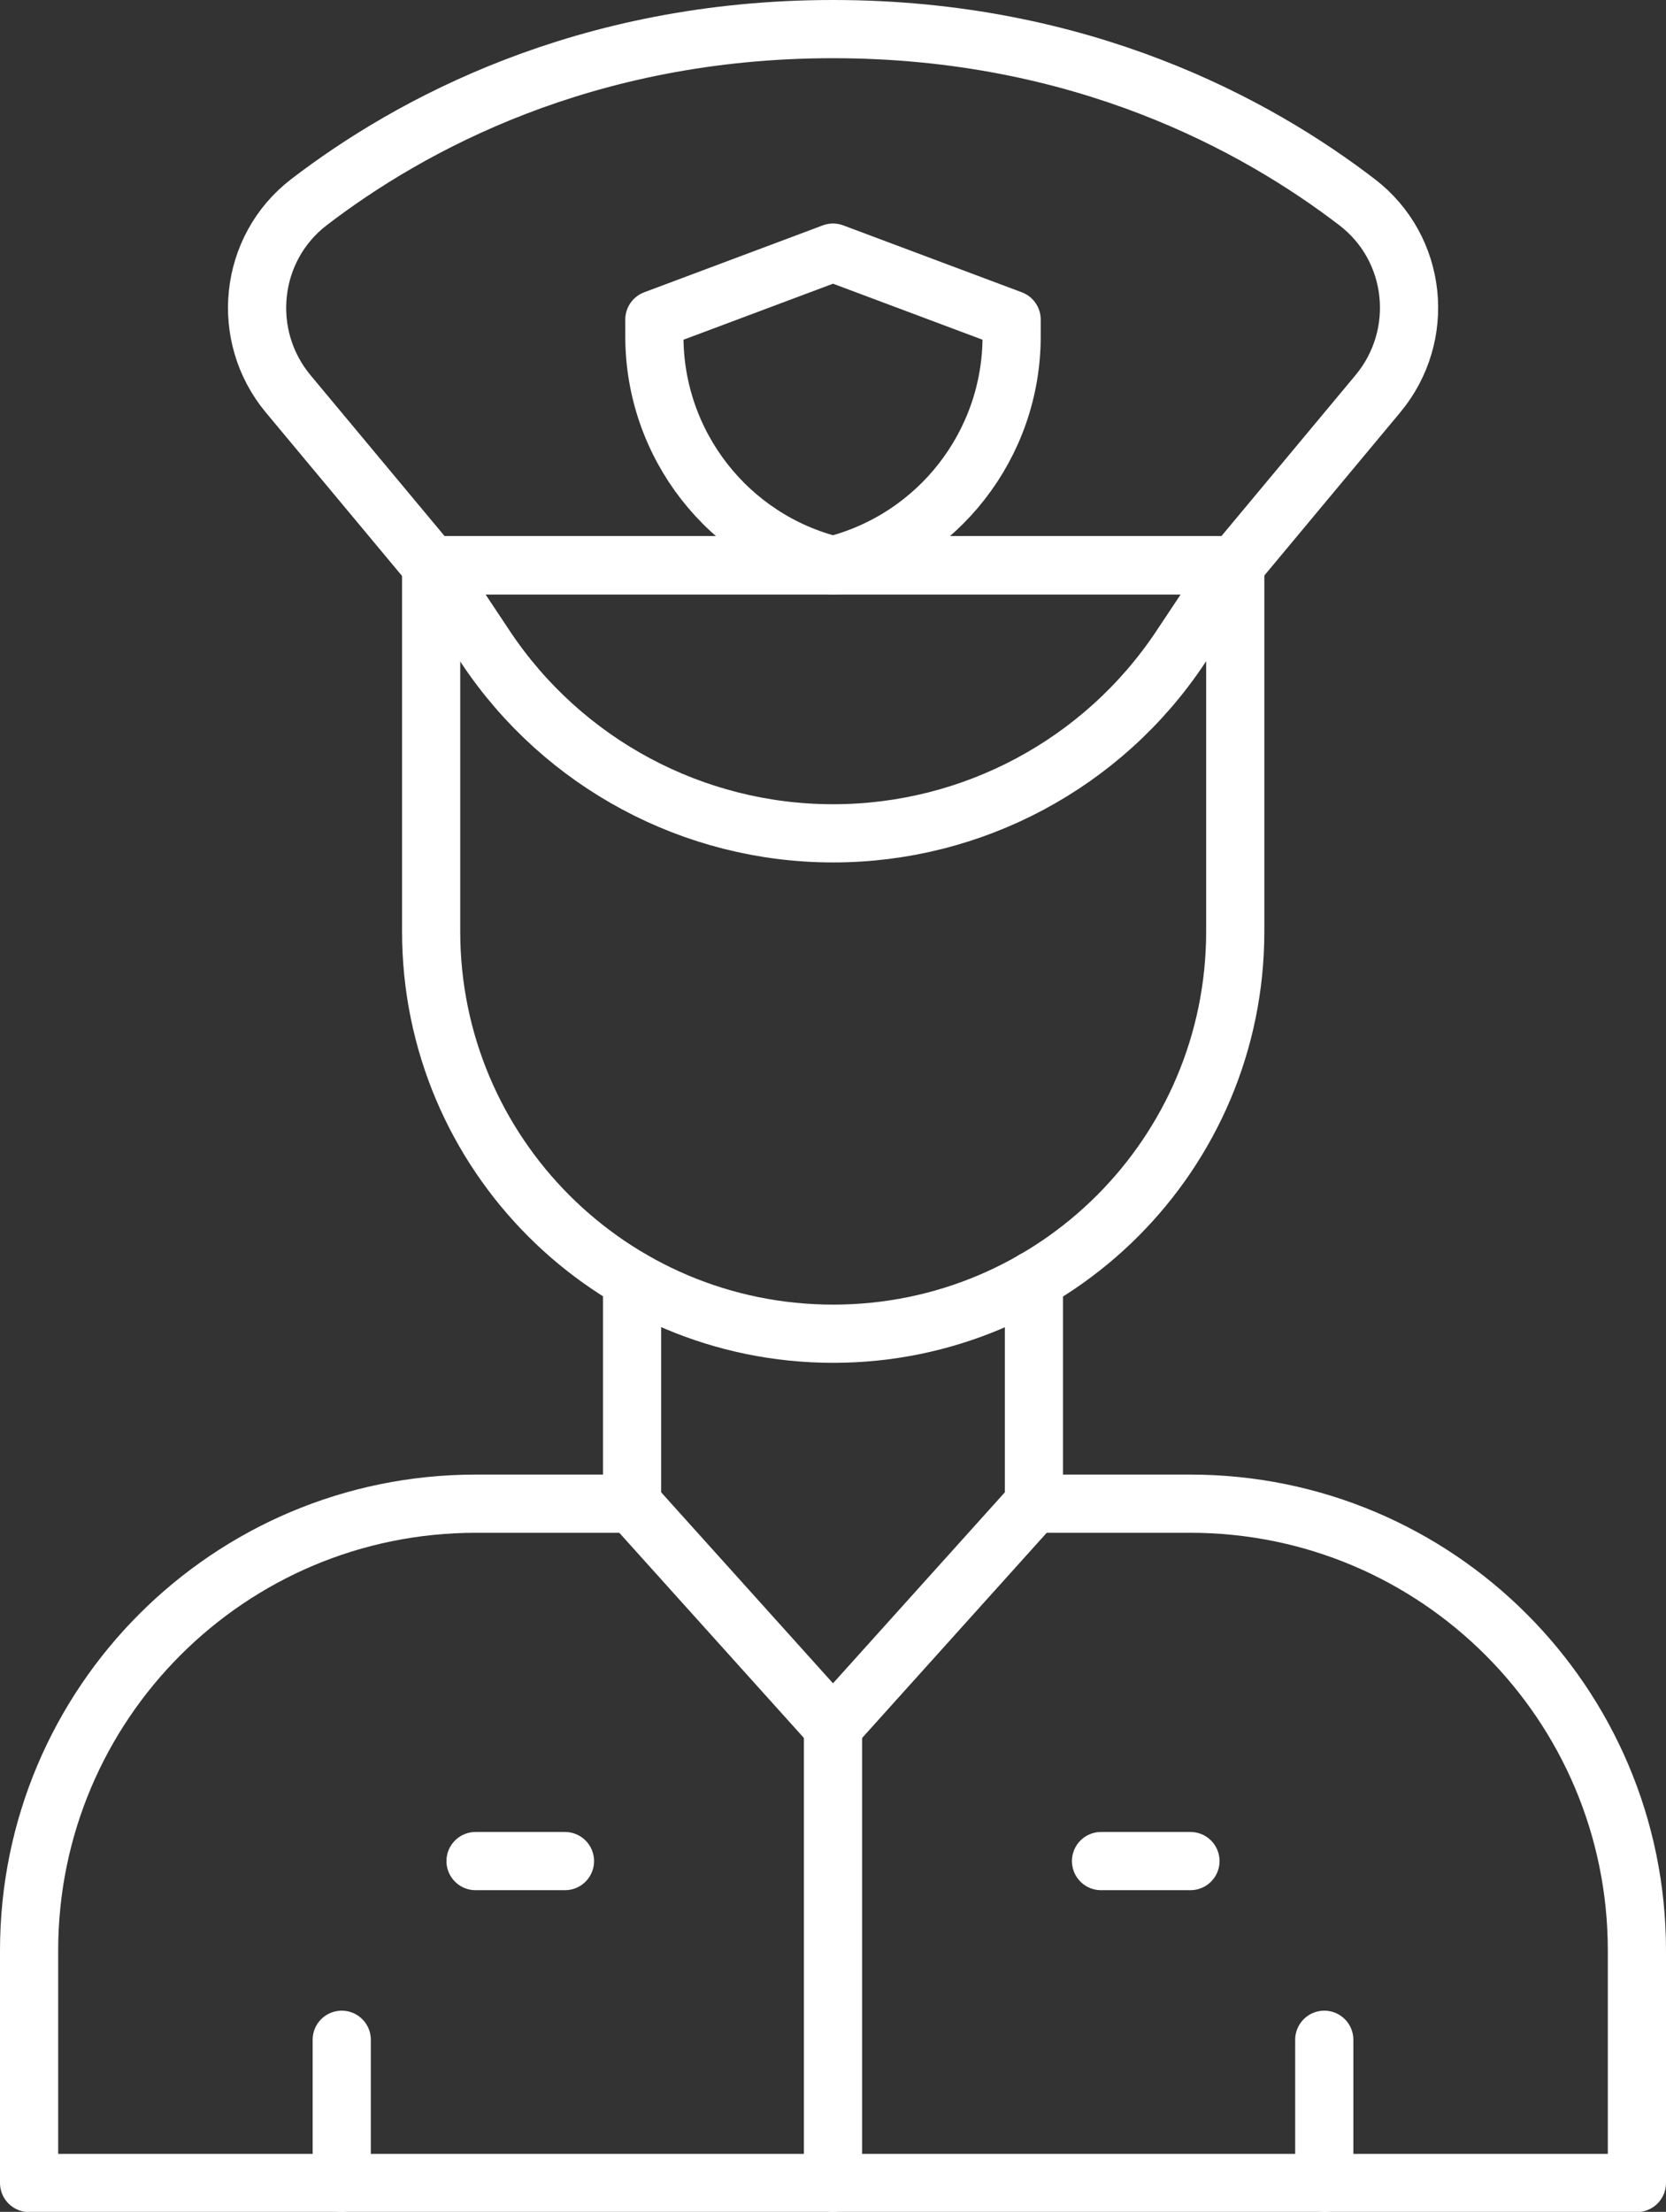
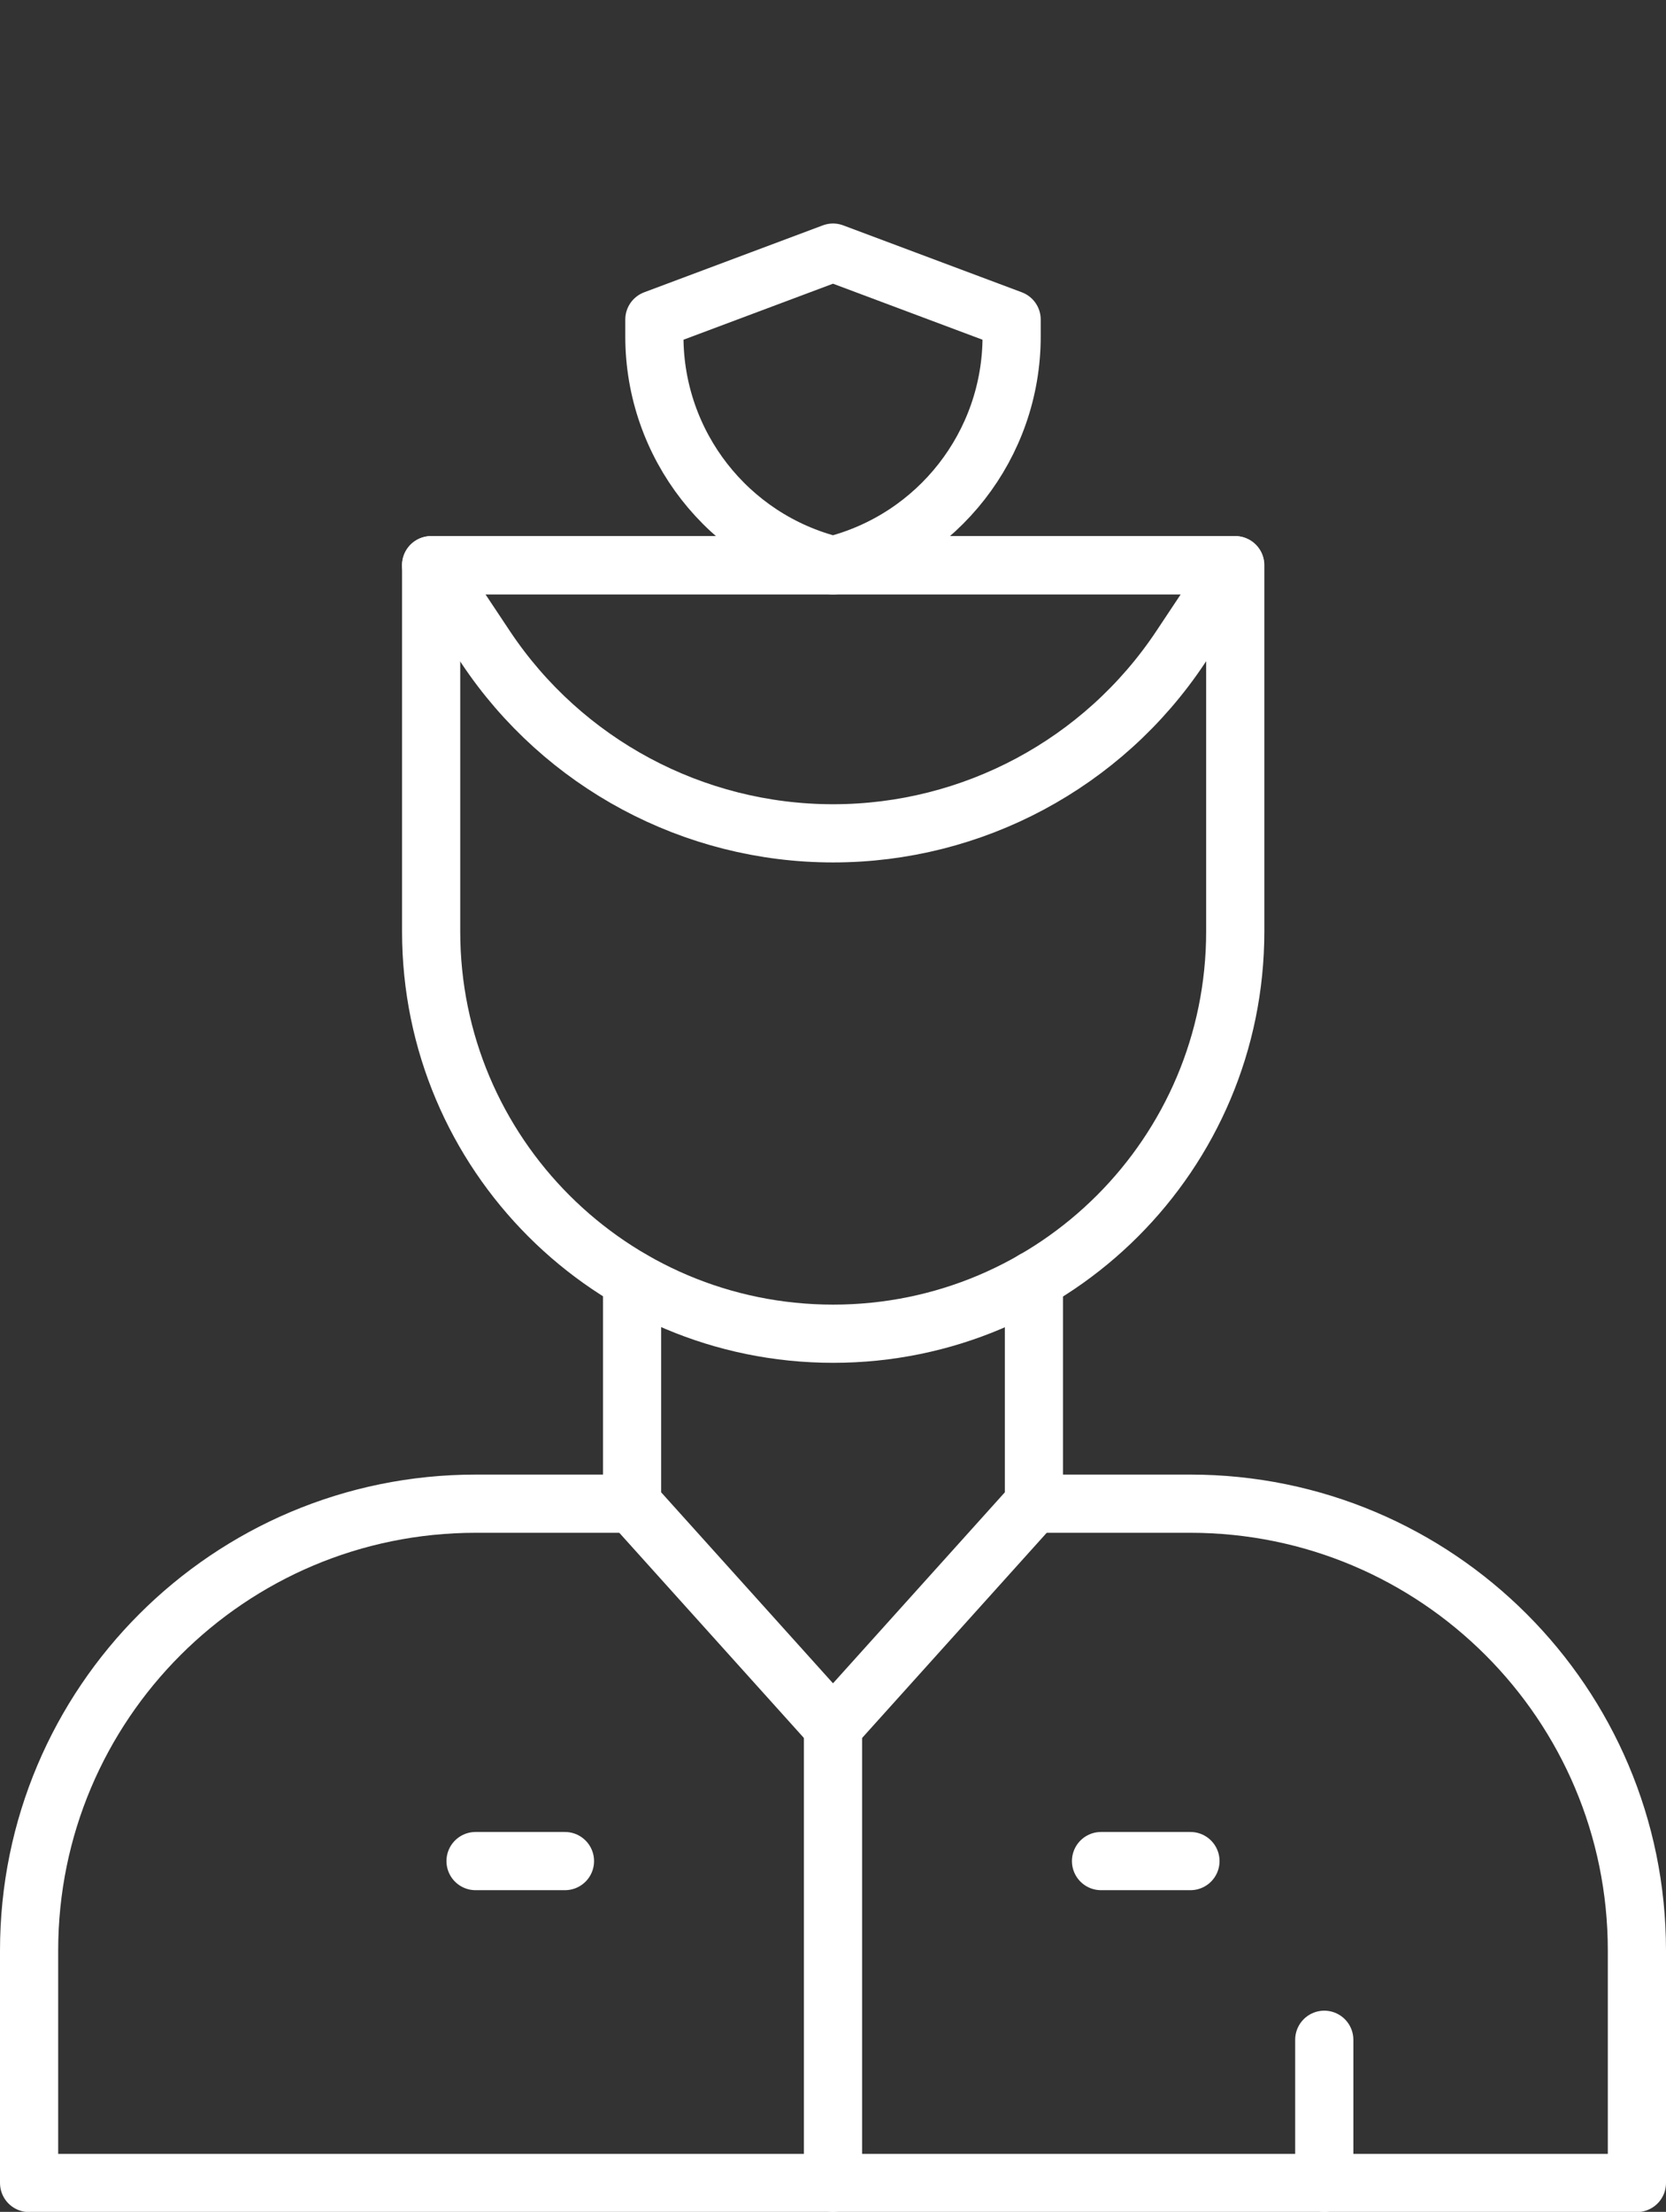
<svg xmlns="http://www.w3.org/2000/svg" id="Capa_2" data-name="Capa 2" viewBox="0 0 85.9 114">
  <rect x="0" y="0" width="85.9" height="114" fill="#333333" stroke="none" />
  <defs>
    <style>      .cls-1 {        fill: none;        stroke: #fff;        stroke-linecap: round;        stroke-linejoin: round;        stroke-width: 3px;      }    </style>
  </defs>
  <g id="Capa_1-2" data-name="Capa 1">
    <g id="g757">
      <g id="g763">
        <path id="path765" class="cls-1" d="M22.23,29.13v18.88c0,11.45,9.28,20.73,20.73,20.73s20.73-9.28,20.73-20.73V29.13H22.23Z" />
      </g>
      <g id="g767">
        <path id="path769" class="cls-1" d="M32.59,77.5h-8.06c-12.72,0-23.03,10.31-23.03,23.03v11.98H84.4v-11.98c0-12.72-10.31-23.03-23.03-23.03h-8.06" />
      </g>
      <g id="g771">
        <path id="path773" class="cls-1" d="M32.59,65.97v11.52l10.36,11.51,10.36-11.51v-11.52" />
      </g>
      <g id="g775">
        <path id="path777" class="cls-1" d="M42.95,42.95h0c-7.19,0-13.91-3.6-17.9-9.58l-2.82-4.24H63.68l-2.82,4.24c-3.99,5.99-10.71,9.58-17.9,9.58Z" />
      </g>
      <g id="g779">
-         <path id="path781" class="cls-1" d="M71.04,20.3c2.51-3.01,2.04-7.5-1.07-9.88-5.18-3.97-14.2-8.92-27.02-8.92S21.11,6.45,15.93,10.42c-3.1,2.38-3.57,6.88-1.07,9.88l7.36,8.83H63.68l7.36-8.83Z" />
-       </g>
+         </g>
      <g id="g783">
        <path id="path785" class="cls-1" d="M52.16,16.47v.87c0,5.58-3.8,10.44-9.21,11.8-5.41-1.35-9.21-6.22-9.21-11.8v-.87l9.21-3.45,9.21,3.45Z" />
      </g>
      <g id="g787">
        <path id="path789" class="cls-1" d="M42.95,89.01v23.49" />
      </g>
      <g id="g791">
        <path id="path793" class="cls-1" d="M29.13,95.92h-4.61" />
      </g>
      <g id="g795">
        <path id="path797" class="cls-1" d="M56.77,95.92h4.61" />
      </g>
      <g id="g799">
-         <path id="path801" class="cls-1" d="M17.62,112.5v-7.37" />
-       </g>
+         </g>
      <g id="g803">
        <path id="path805" class="cls-1" d="M68.28,112.5v-7.37" />
      </g>
    </g>
  </g>
</svg>